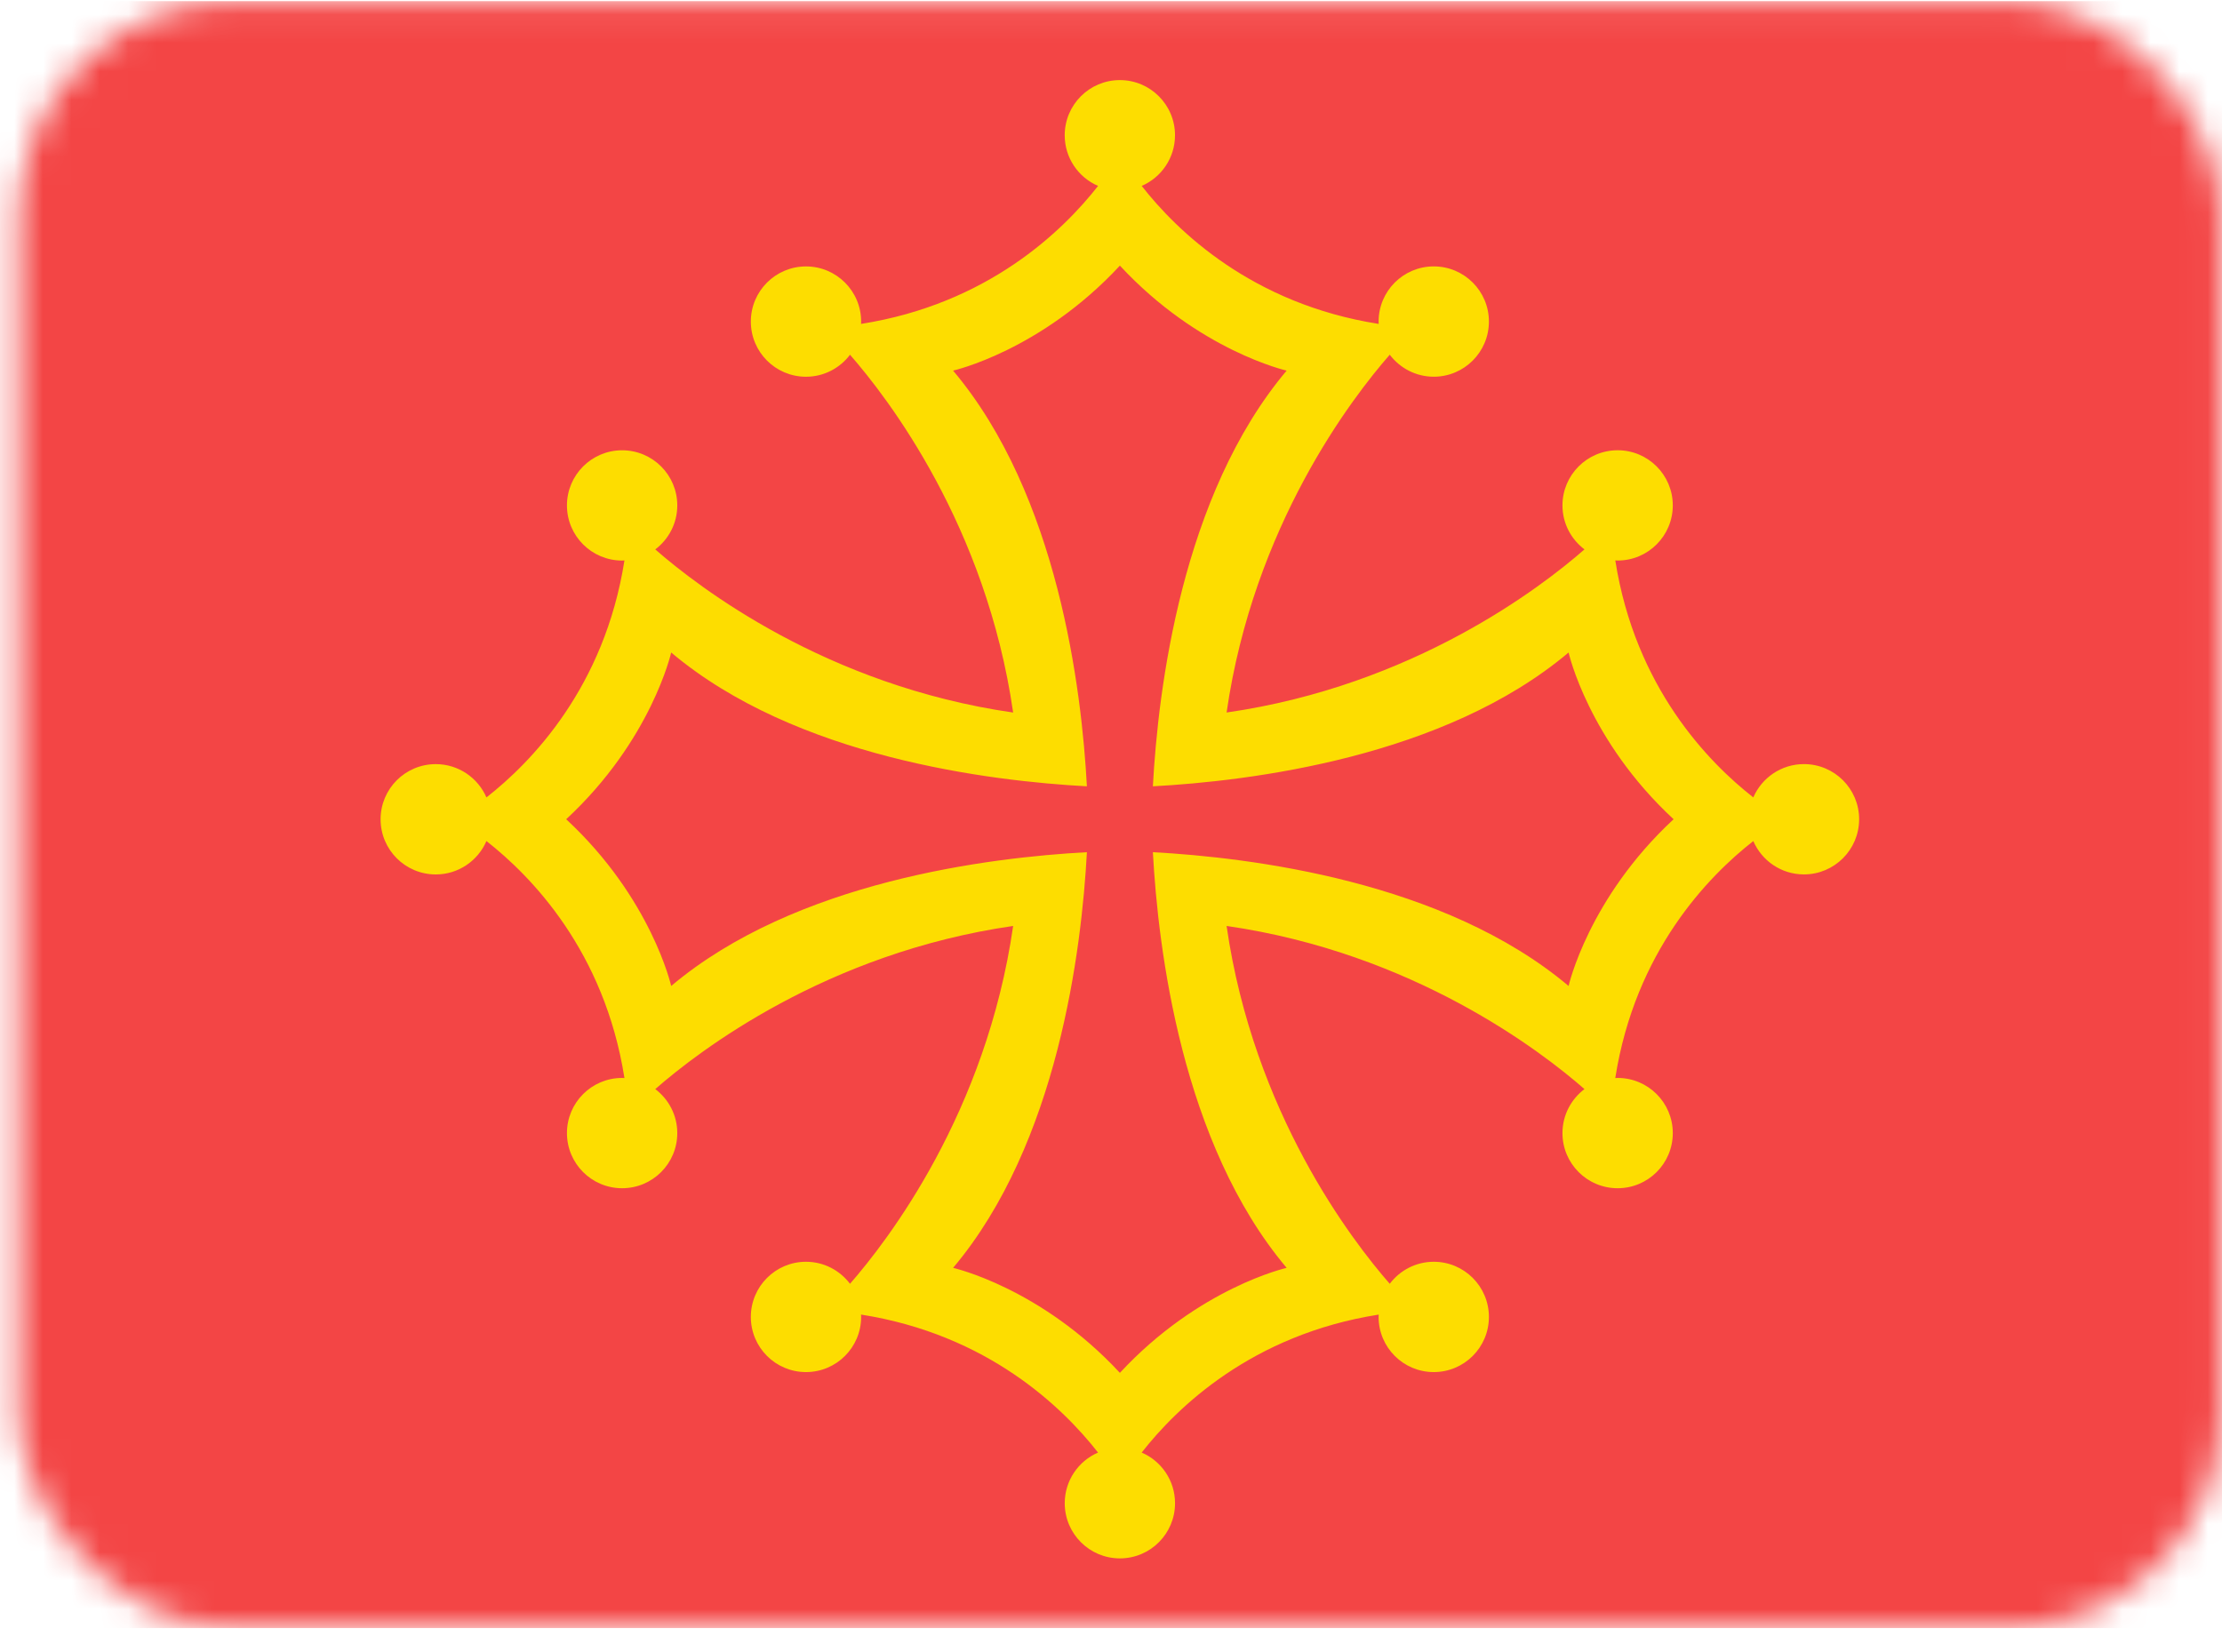
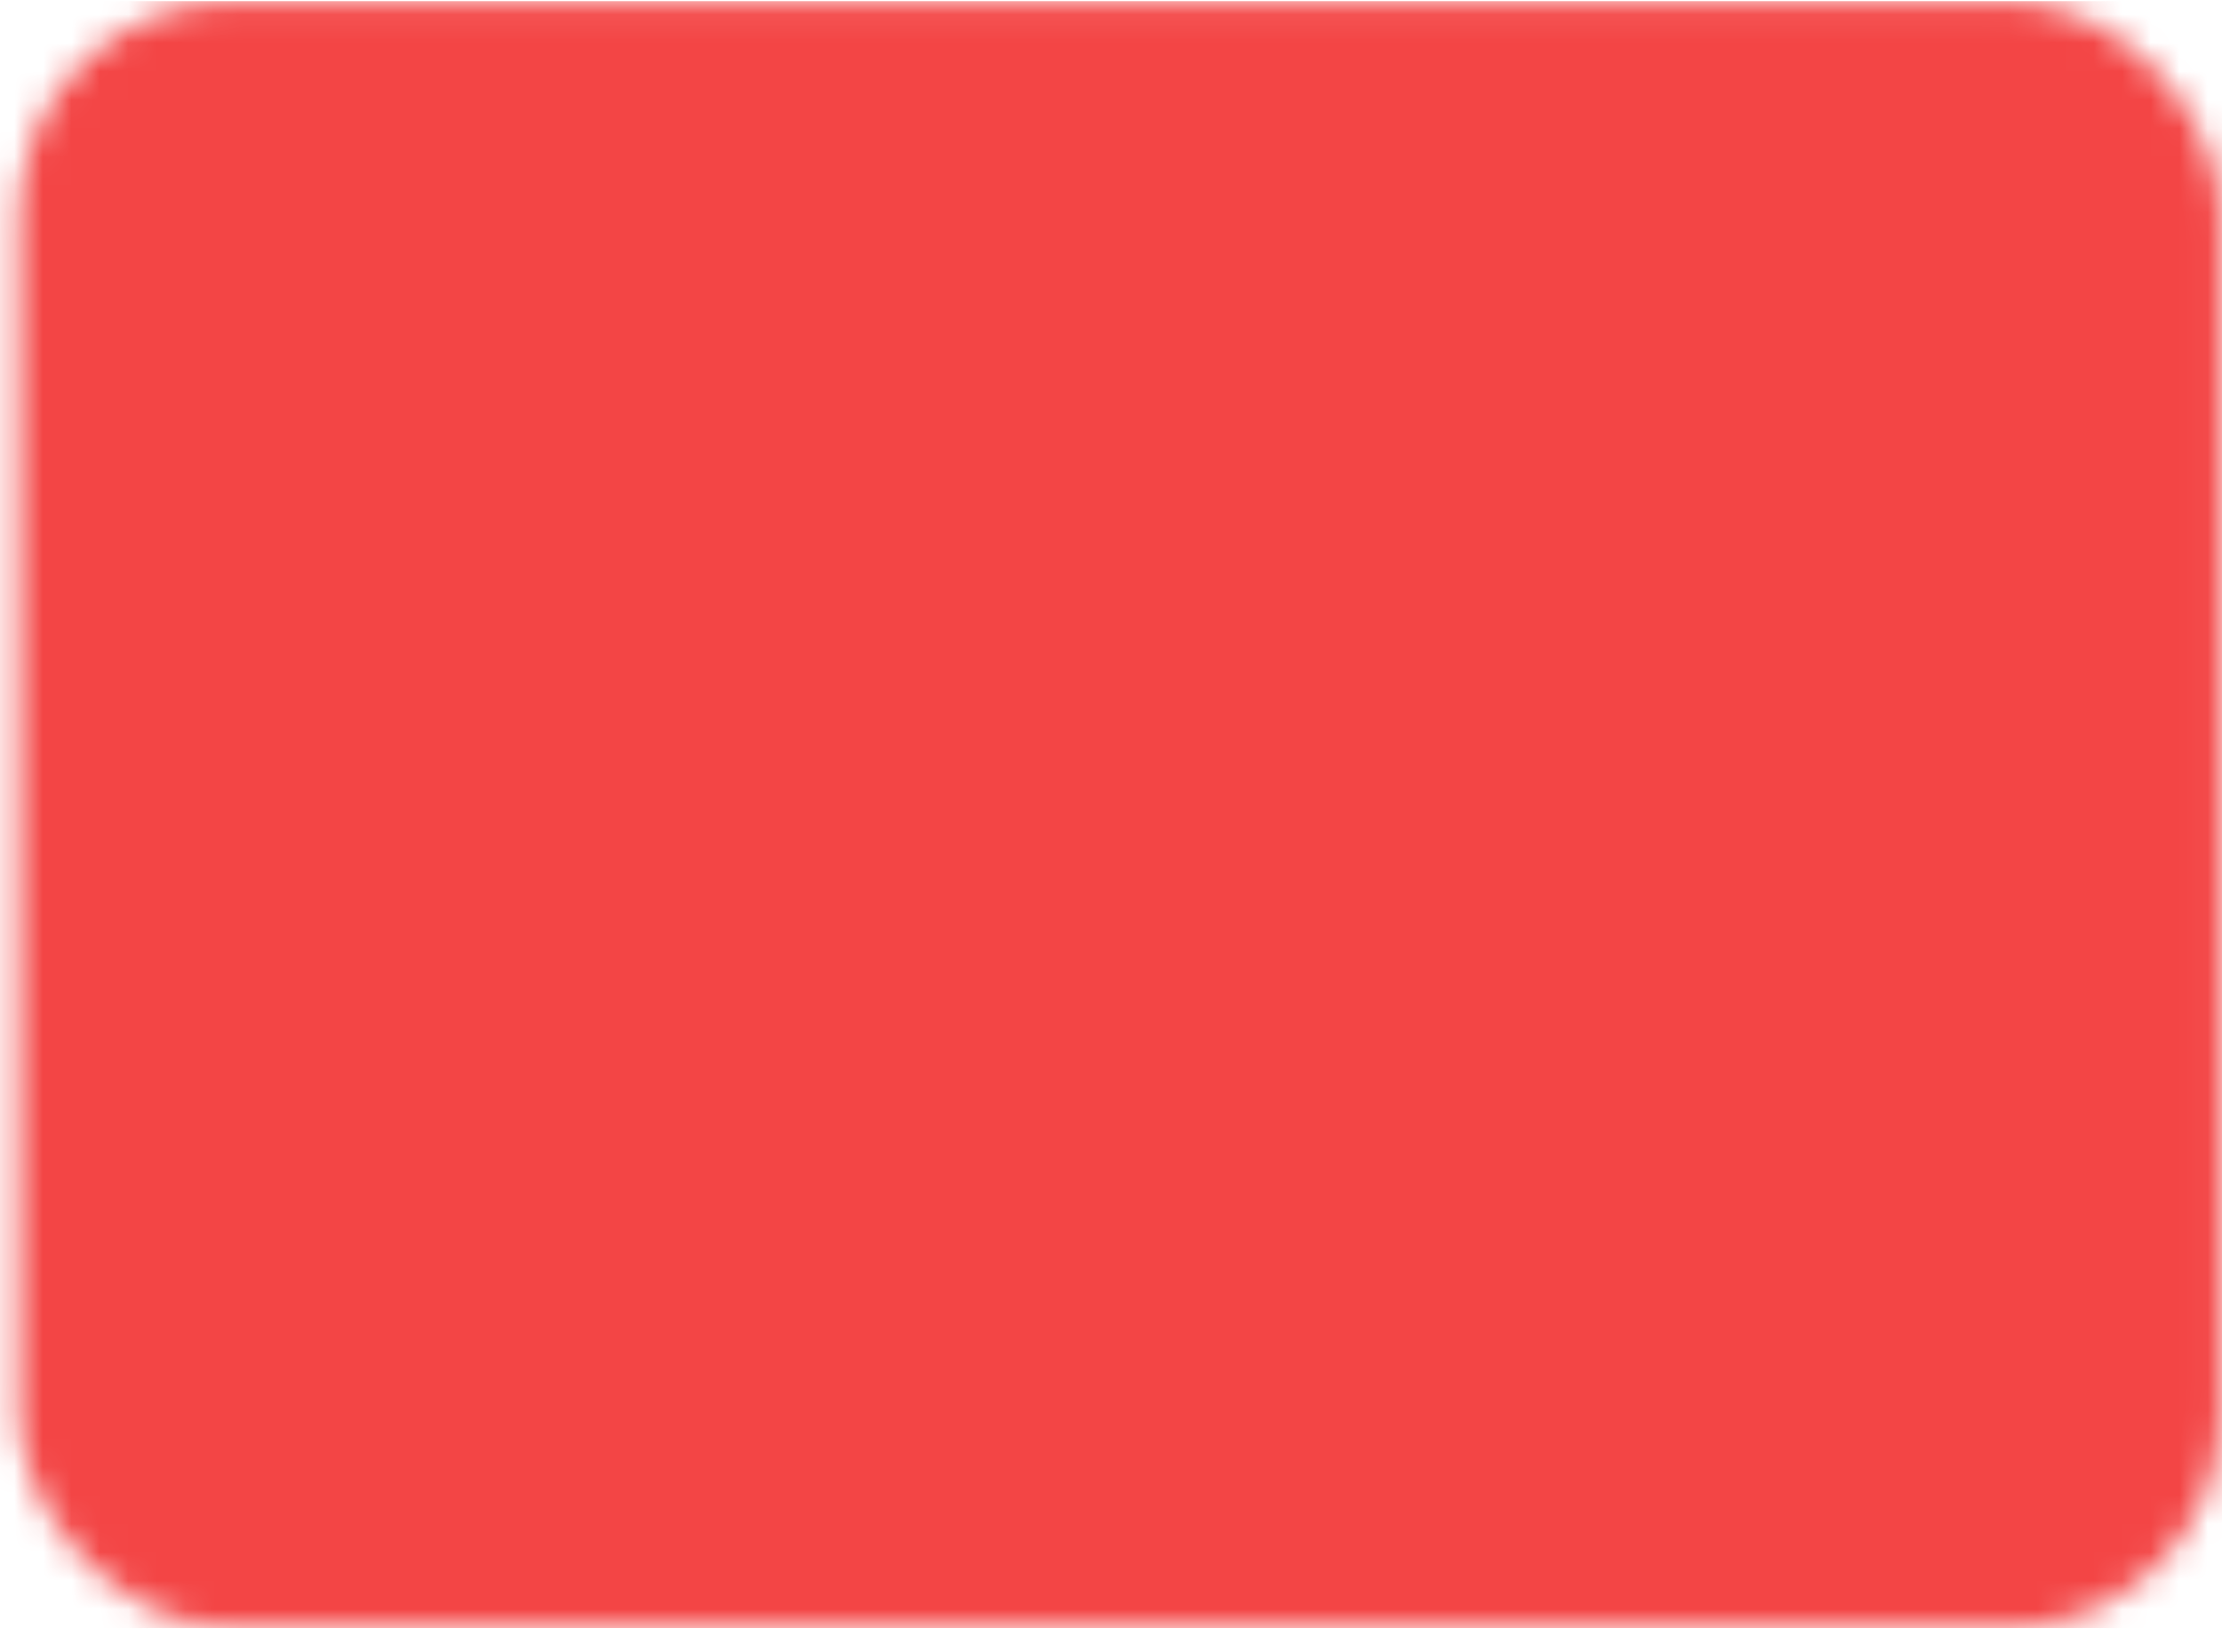
<svg xmlns="http://www.w3.org/2000/svg" width="78" height="58" viewBox="0 0 78 58" fill="none">
  <mask id="mask0_2435_3439" style="mask-type:alpha" maskUnits="userSpaceOnUse" x="0" y="0" width="78" height="58">
    <rect x="0.652" y="0.04" width="77.321" height="57.12" rx="7.551" fill="#F1F1F1" />
  </mask>
  <g mask="url(#mask0_2435_3439)">
-     <path d="M82.232 0.04H-3.609V57.16H82.232V0.04Z" fill="#F34545" />
-     <path d="M63.325 26.827C62.528 26.827 61.844 27.309 61.547 27.997L61.545 27.995C59.971 26.764 57.403 24.132 56.703 19.679V19.676C56.73 19.677 56.757 19.68 56.785 19.68C57.854 19.68 58.721 18.813 58.721 17.744C58.721 16.675 57.854 15.808 56.785 15.808C55.715 15.808 54.848 16.675 54.848 17.744C54.848 18.376 55.152 18.935 55.621 19.289L55.618 19.291C54.108 20.612 49.621 24.071 43.058 25.016C44.004 18.454 47.463 13.966 48.783 12.456L48.785 12.454C49.139 12.921 49.699 13.226 50.33 13.226C51.399 13.226 52.266 12.359 52.266 11.29C52.266 10.22 51.399 9.353 50.33 9.353C49.261 9.353 48.394 10.22 48.394 11.29C48.394 11.318 48.397 11.344 48.398 11.372H48.395C43.942 10.671 41.31 8.103 40.079 6.529V6.527C40.765 6.23 41.247 5.546 41.247 4.749C41.247 3.68 40.38 2.812 39.311 2.812C38.242 2.812 37.375 3.68 37.375 4.749C37.375 5.546 37.856 6.23 38.545 6.527V6.529C37.312 8.103 34.681 10.671 30.228 11.372H30.225C30.226 11.345 30.229 11.319 30.229 11.291C30.229 10.221 29.362 9.354 28.293 9.354C27.224 9.354 26.357 10.221 26.357 11.291C26.357 12.36 27.224 13.227 28.293 13.227C28.924 13.227 29.484 12.924 29.838 12.455L29.84 12.457C31.161 13.967 34.62 18.454 35.565 25.017C29.003 24.072 24.515 20.612 23.005 19.292L23.002 19.29C23.47 18.936 23.775 18.377 23.775 17.745C23.775 16.676 22.908 15.809 21.838 15.809C20.769 15.809 19.902 16.676 19.902 17.745C19.902 18.814 20.769 19.681 21.838 19.681C21.866 19.681 21.893 19.678 21.92 19.677V19.68C21.219 24.133 18.651 26.765 17.077 27.996H17.075C16.778 27.31 16.094 26.828 15.297 26.828C14.227 26.828 13.36 27.695 13.36 28.764C13.36 29.834 14.227 30.701 15.297 30.701C16.094 30.701 16.778 30.219 17.075 29.53H17.077C18.651 30.763 21.219 33.394 21.92 37.847V37.85C21.893 37.849 21.866 37.846 21.838 37.846C20.769 37.846 19.902 38.713 19.902 39.782C19.902 40.852 20.769 41.718 21.838 41.718C22.908 41.718 23.775 40.852 23.775 39.782C23.775 39.151 23.47 38.591 23.002 38.237L23.005 38.235C24.515 36.914 29.002 33.456 35.565 32.51C34.62 39.072 31.16 43.56 29.84 45.071L29.838 45.073C29.484 44.605 28.926 44.3 28.293 44.3C27.224 44.3 26.357 45.167 26.357 46.237C26.357 47.306 27.224 48.173 28.293 48.173C29.362 48.173 30.229 47.306 30.229 46.237C30.229 46.209 30.226 46.182 30.225 46.154H30.228C34.681 46.855 37.313 49.423 38.544 50.997V50.999C37.858 51.296 37.376 51.98 37.376 52.777C37.376 53.847 38.243 54.714 39.312 54.714C40.381 54.714 41.248 53.847 41.248 52.777C41.248 51.98 40.767 51.296 40.078 50.999V50.997C41.311 49.423 43.942 46.855 48.395 46.155H48.398C48.397 46.182 48.394 46.209 48.394 46.237C48.394 47.306 49.261 48.173 50.33 48.173C51.399 48.173 52.266 47.306 52.266 46.237C52.266 45.167 51.399 44.3 50.33 44.3C49.699 44.3 49.139 44.604 48.785 45.073L48.783 45.071C47.462 43.56 44.004 39.073 43.058 32.51C49.62 33.456 54.108 36.915 55.618 38.235L55.621 38.237C55.153 38.591 54.848 39.151 54.848 39.782C54.848 40.852 55.715 41.718 56.785 41.718C57.854 41.718 58.721 40.852 58.721 39.782C58.721 38.713 57.854 37.846 56.785 37.846C56.757 37.846 56.73 37.849 56.702 37.85V37.847C57.403 33.394 59.971 30.762 61.545 29.531L61.547 29.529C61.844 30.218 62.528 30.7 63.325 30.7C64.394 30.7 65.262 29.832 65.262 28.763C65.262 27.694 64.394 26.827 63.325 26.827ZM55.063 34.617C50.693 30.934 43.877 30.104 40.47 29.92C40.654 33.328 41.483 40.144 45.166 44.514C45.166 44.514 42.087 45.205 39.312 48.2C36.537 45.206 33.457 44.514 33.457 44.514C37.14 40.144 37.971 33.328 38.154 29.92C34.746 30.104 27.93 30.933 23.561 34.617C23.561 34.617 22.869 31.538 19.875 28.763C22.869 25.988 23.561 22.909 23.561 22.909C27.93 26.592 34.748 27.423 38.154 27.607C37.971 24.199 37.141 17.383 33.457 13.012C33.457 13.012 36.535 12.321 39.312 9.326C42.087 12.32 45.166 13.012 45.166 13.012C41.483 17.383 40.653 24.199 40.47 27.607C43.878 27.423 50.694 26.593 55.063 22.909C55.063 22.909 55.754 25.989 58.749 28.763C55.755 31.539 55.063 34.617 55.063 34.617Z" fill="#FDDD00" />
+     <path d="M82.232 0.04H-3.609V57.16H82.232V0.04" fill="#F34545" />
  </g>
</svg>